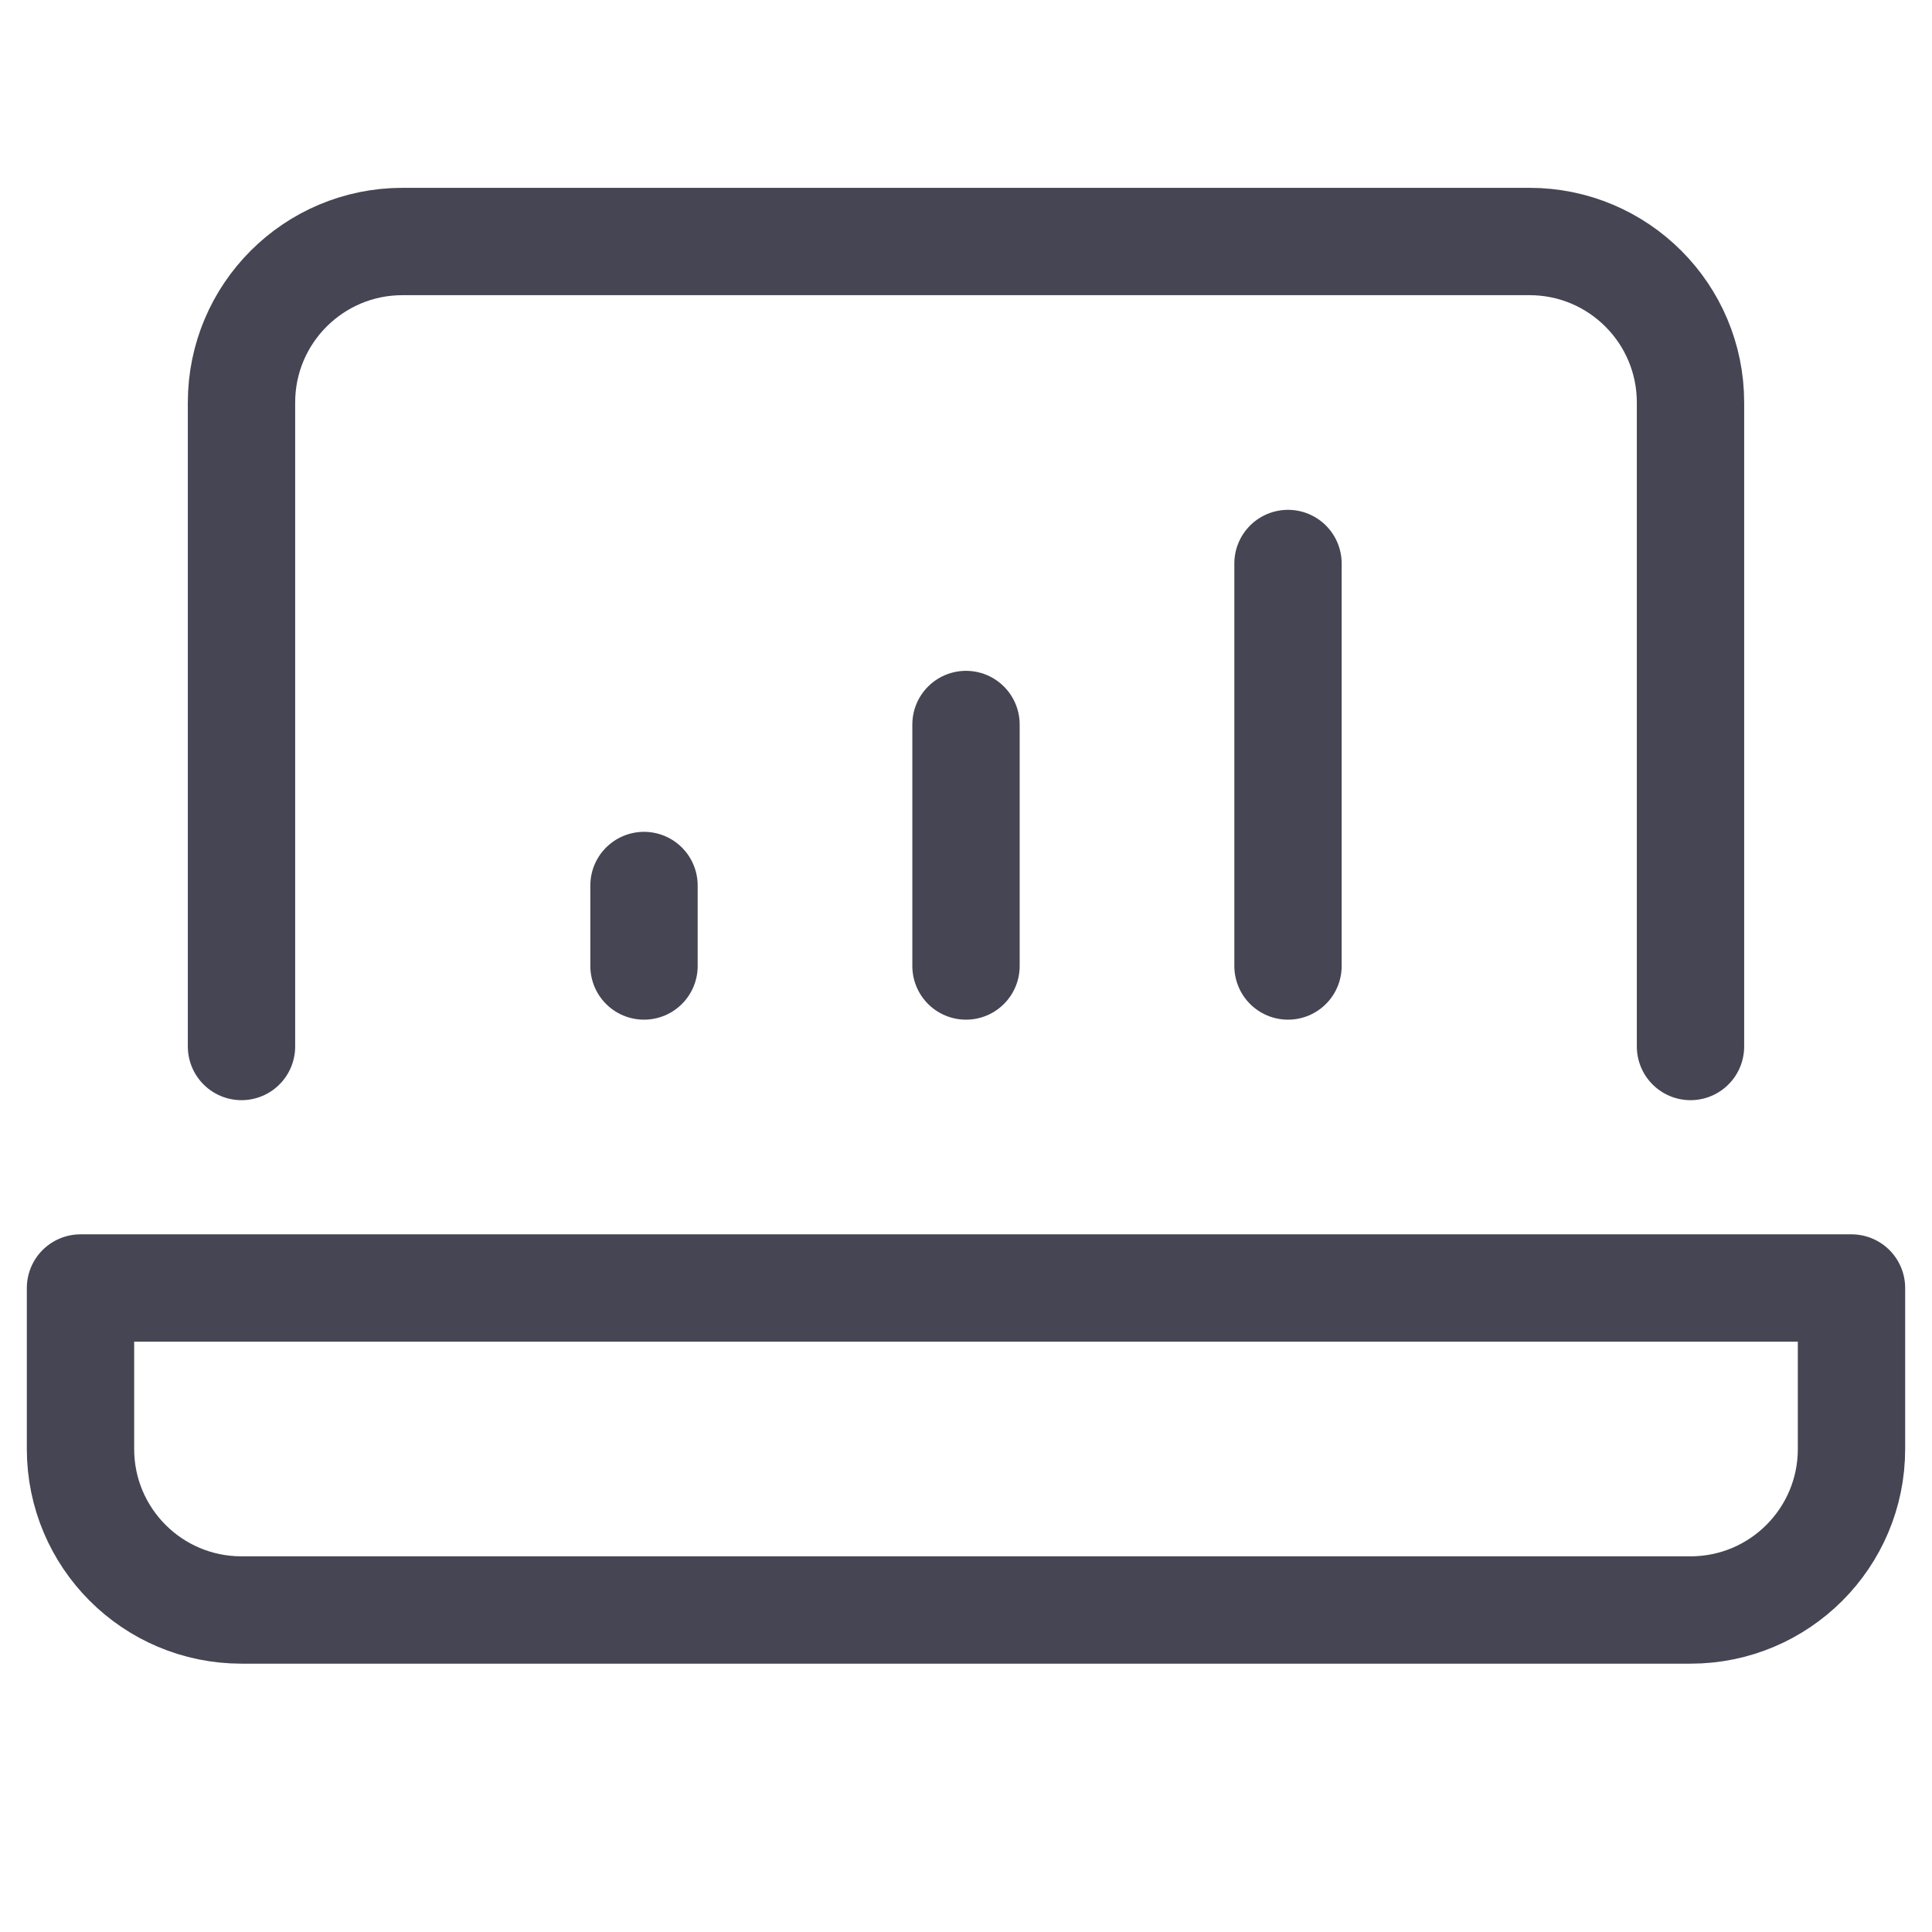
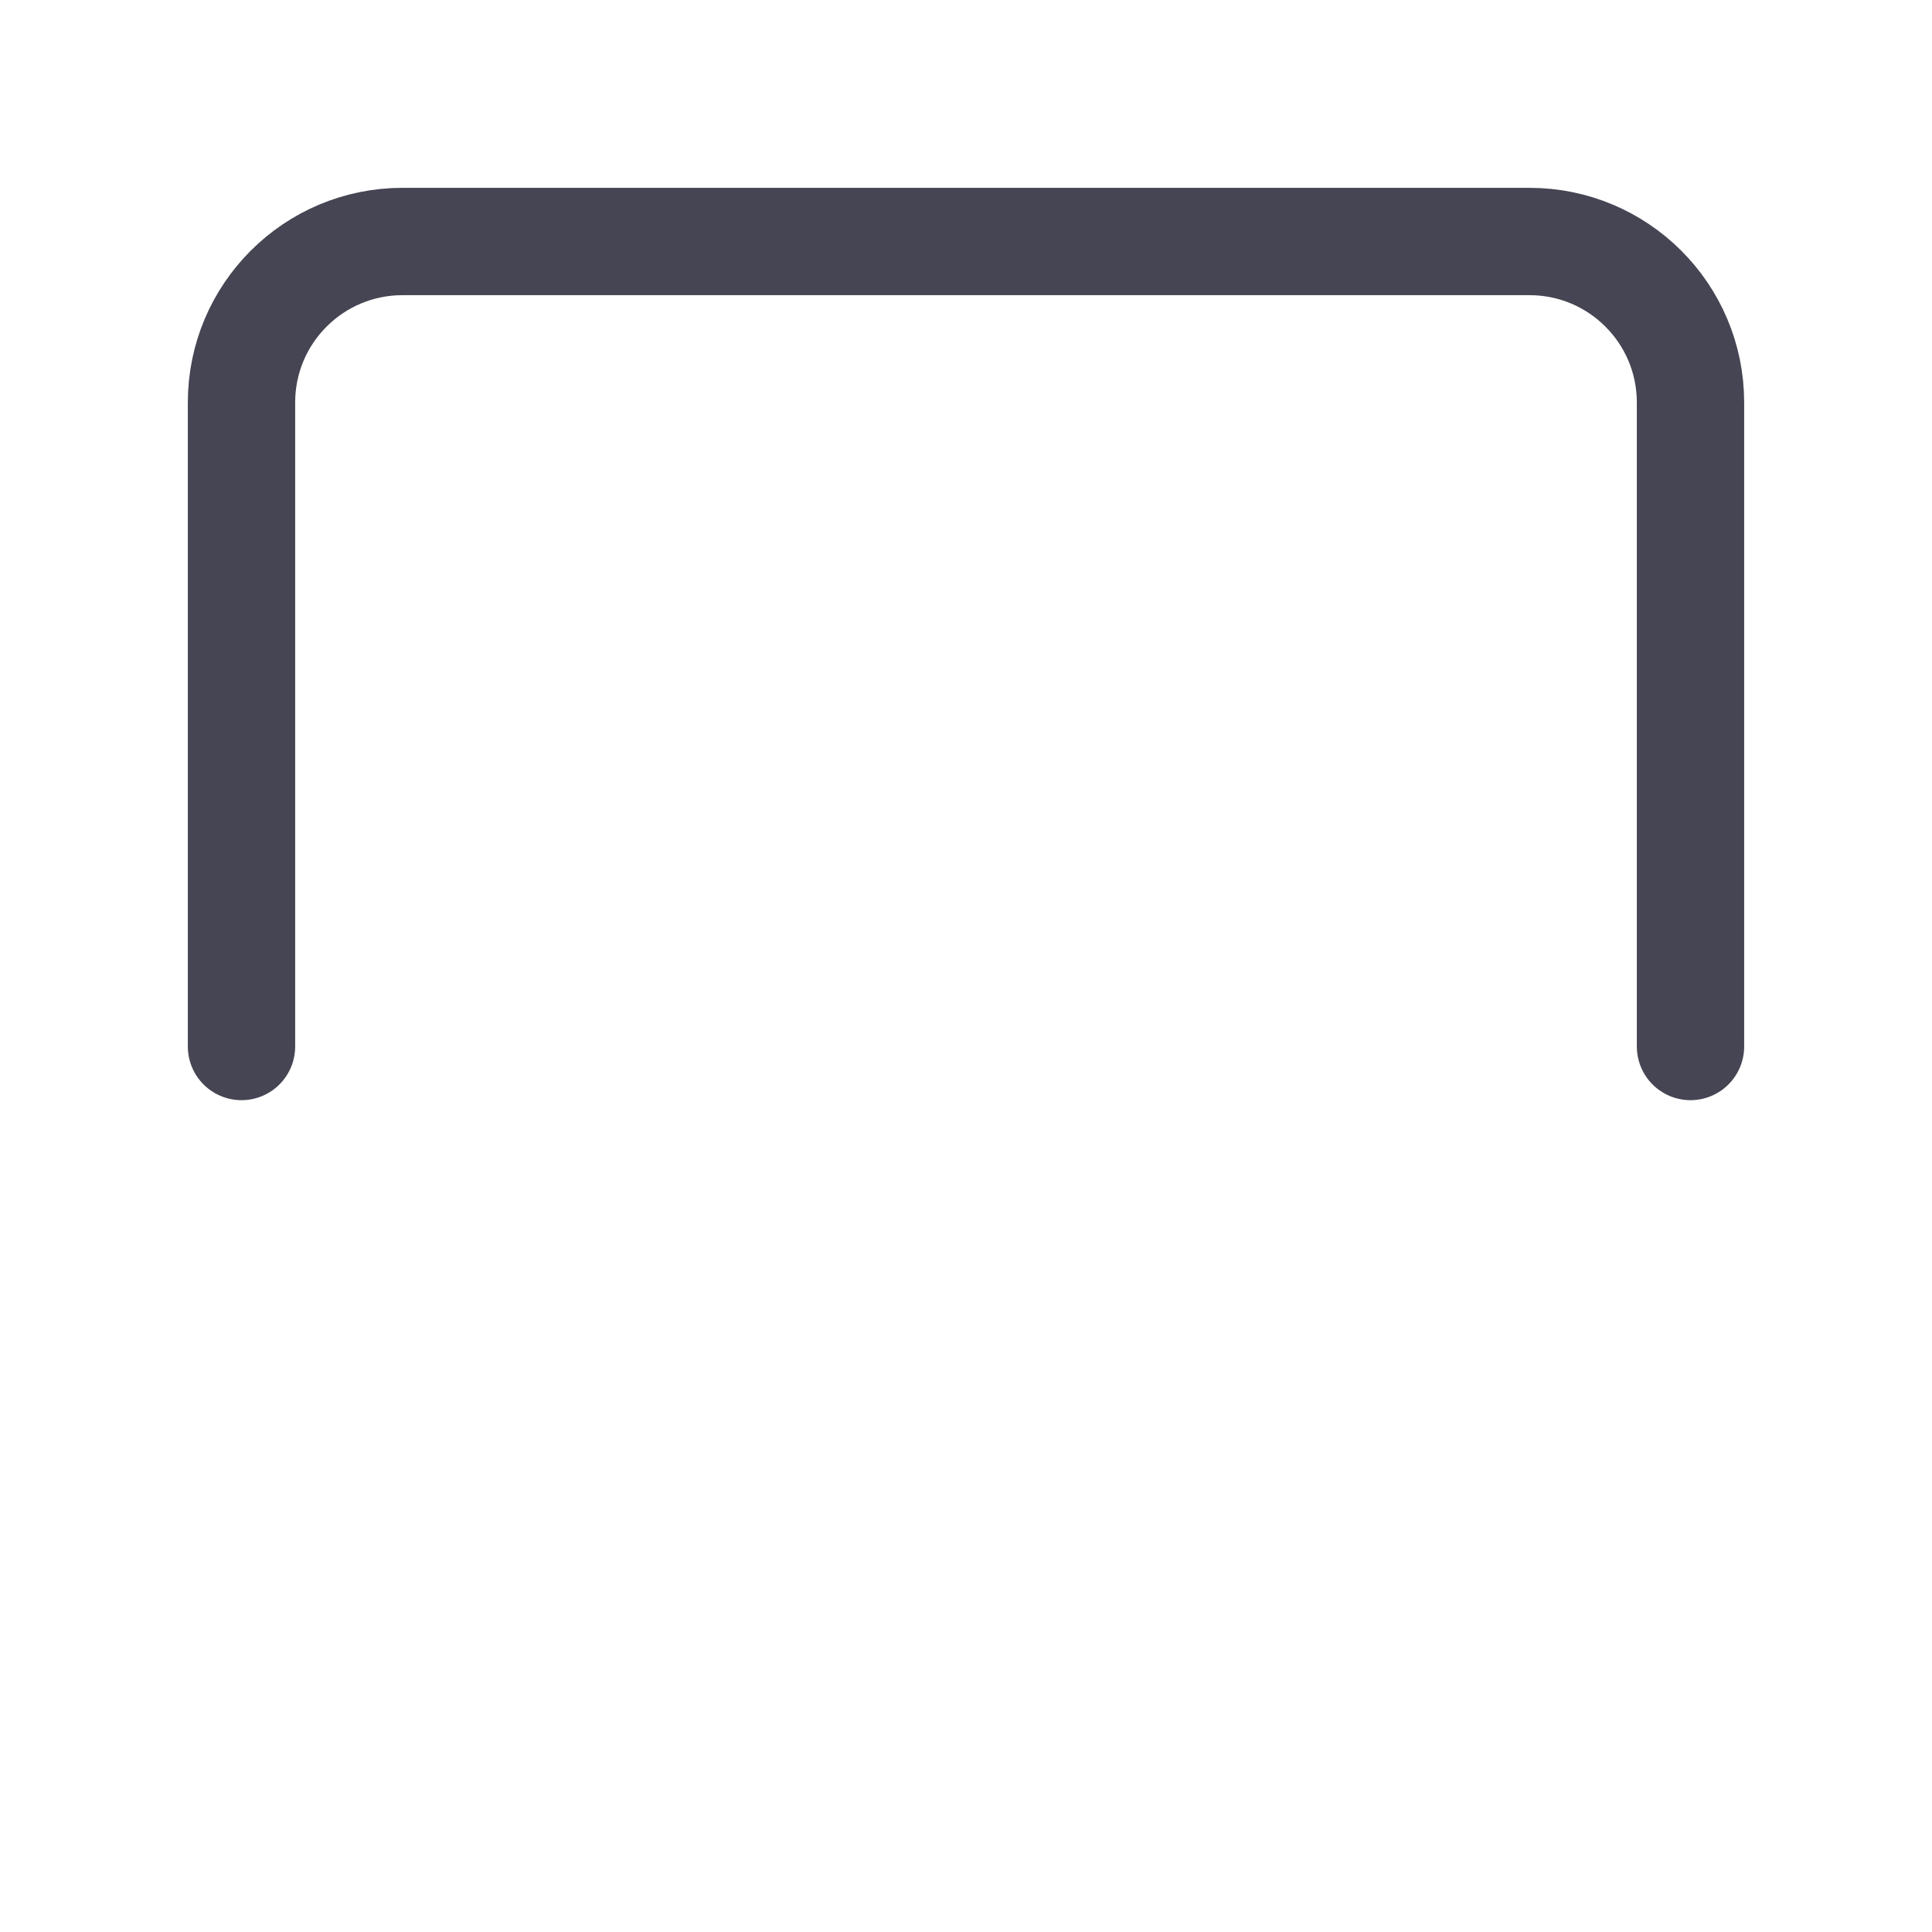
<svg xmlns="http://www.w3.org/2000/svg" width="36" height="36" viewBox="0 0 36 36" fill="none">
-   <path d="M18 18L18 13.5" stroke="#454553" stroke-width="2" stroke-miterlimit="10" stroke-linecap="round" stroke-linejoin="round" />
-   <path d="M24 18L24 10.5" stroke="#454553" stroke-width="2" stroke-miterlimit="10" stroke-linecap="round" stroke-linejoin="round" />
-   <path d="M12 18V16.5" stroke="#454553" stroke-width="2" stroke-miterlimit="10" stroke-linecap="round" stroke-linejoin="round" />
  <path d="M4.5 19.5V7.5C4.5 5.843 5.843 4.5 7.5 4.5H28.5C30.157 4.5 31.5 5.843 31.5 7.5V19.5" stroke="#454553" stroke-width="2" stroke-miterlimit="10" stroke-linecap="round" stroke-linejoin="round" />
-   <path d="M34.5 24V27C34.5 28.657 33.157 30 31.5 30H4.5C2.842 30 1.5 28.657 1.5 27V24H34.5Z" stroke="#454553" stroke-width="2" stroke-miterlimit="10" stroke-linecap="round" stroke-linejoin="round" />
</svg>